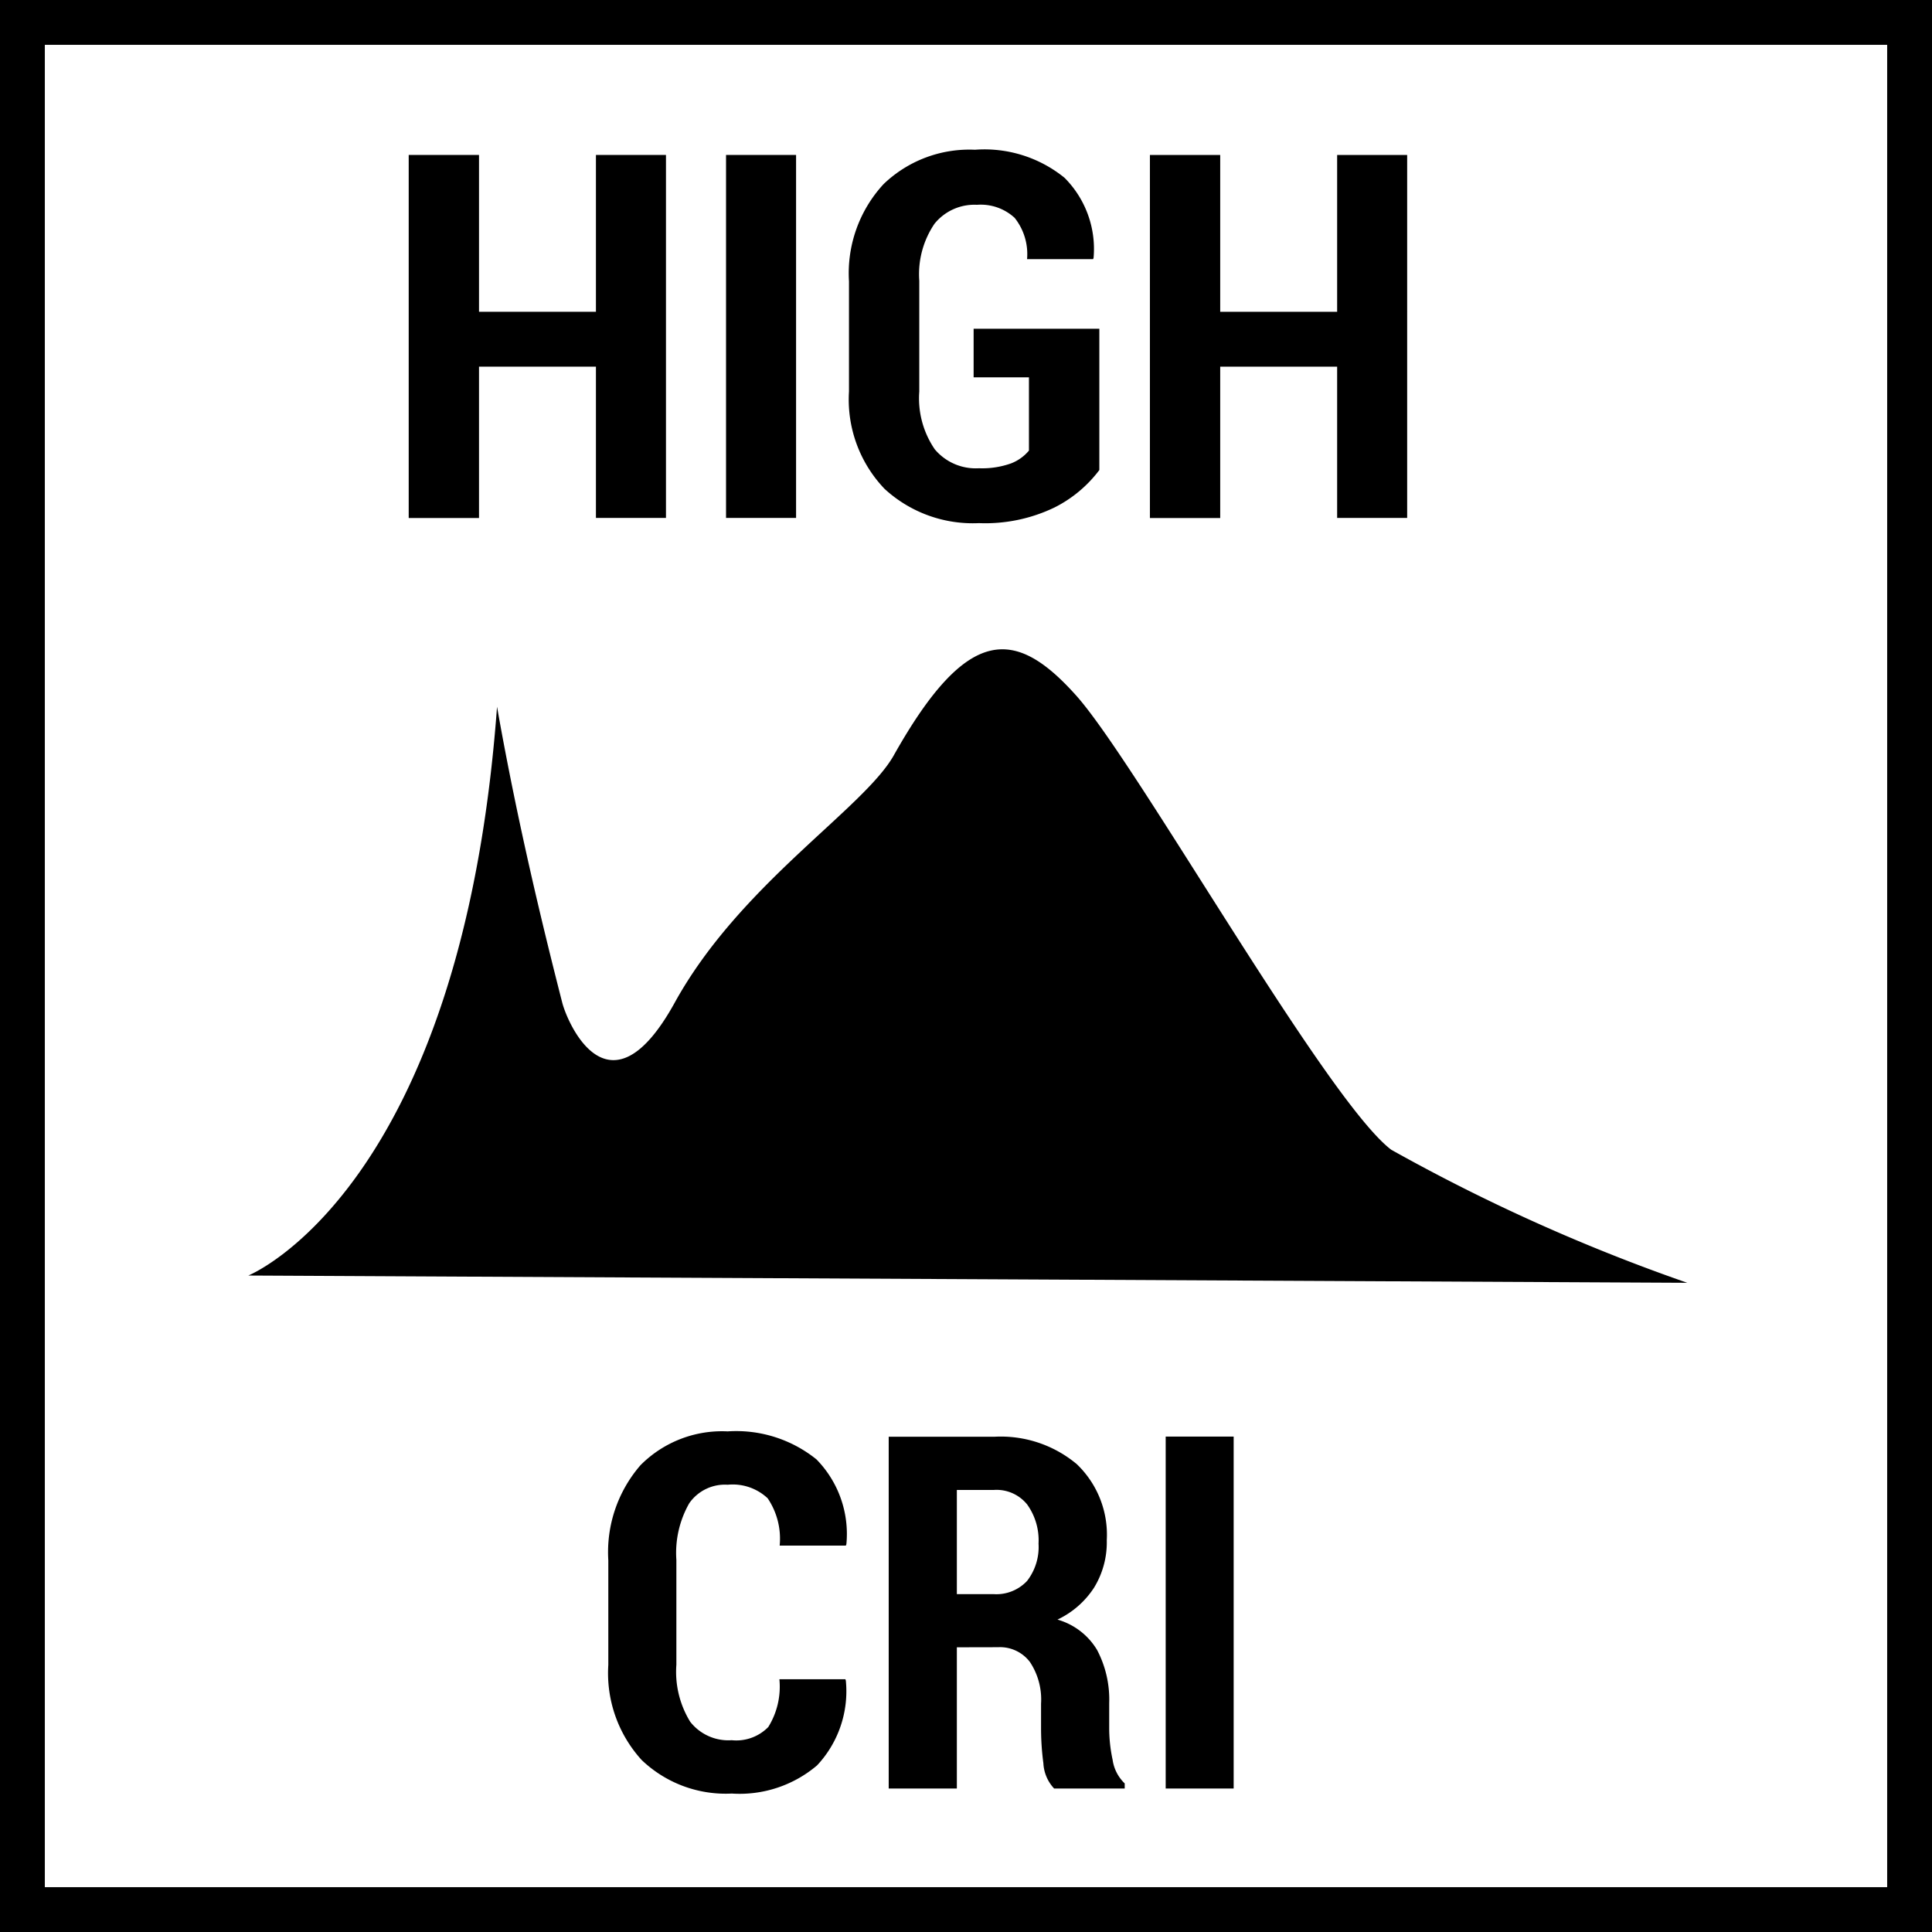
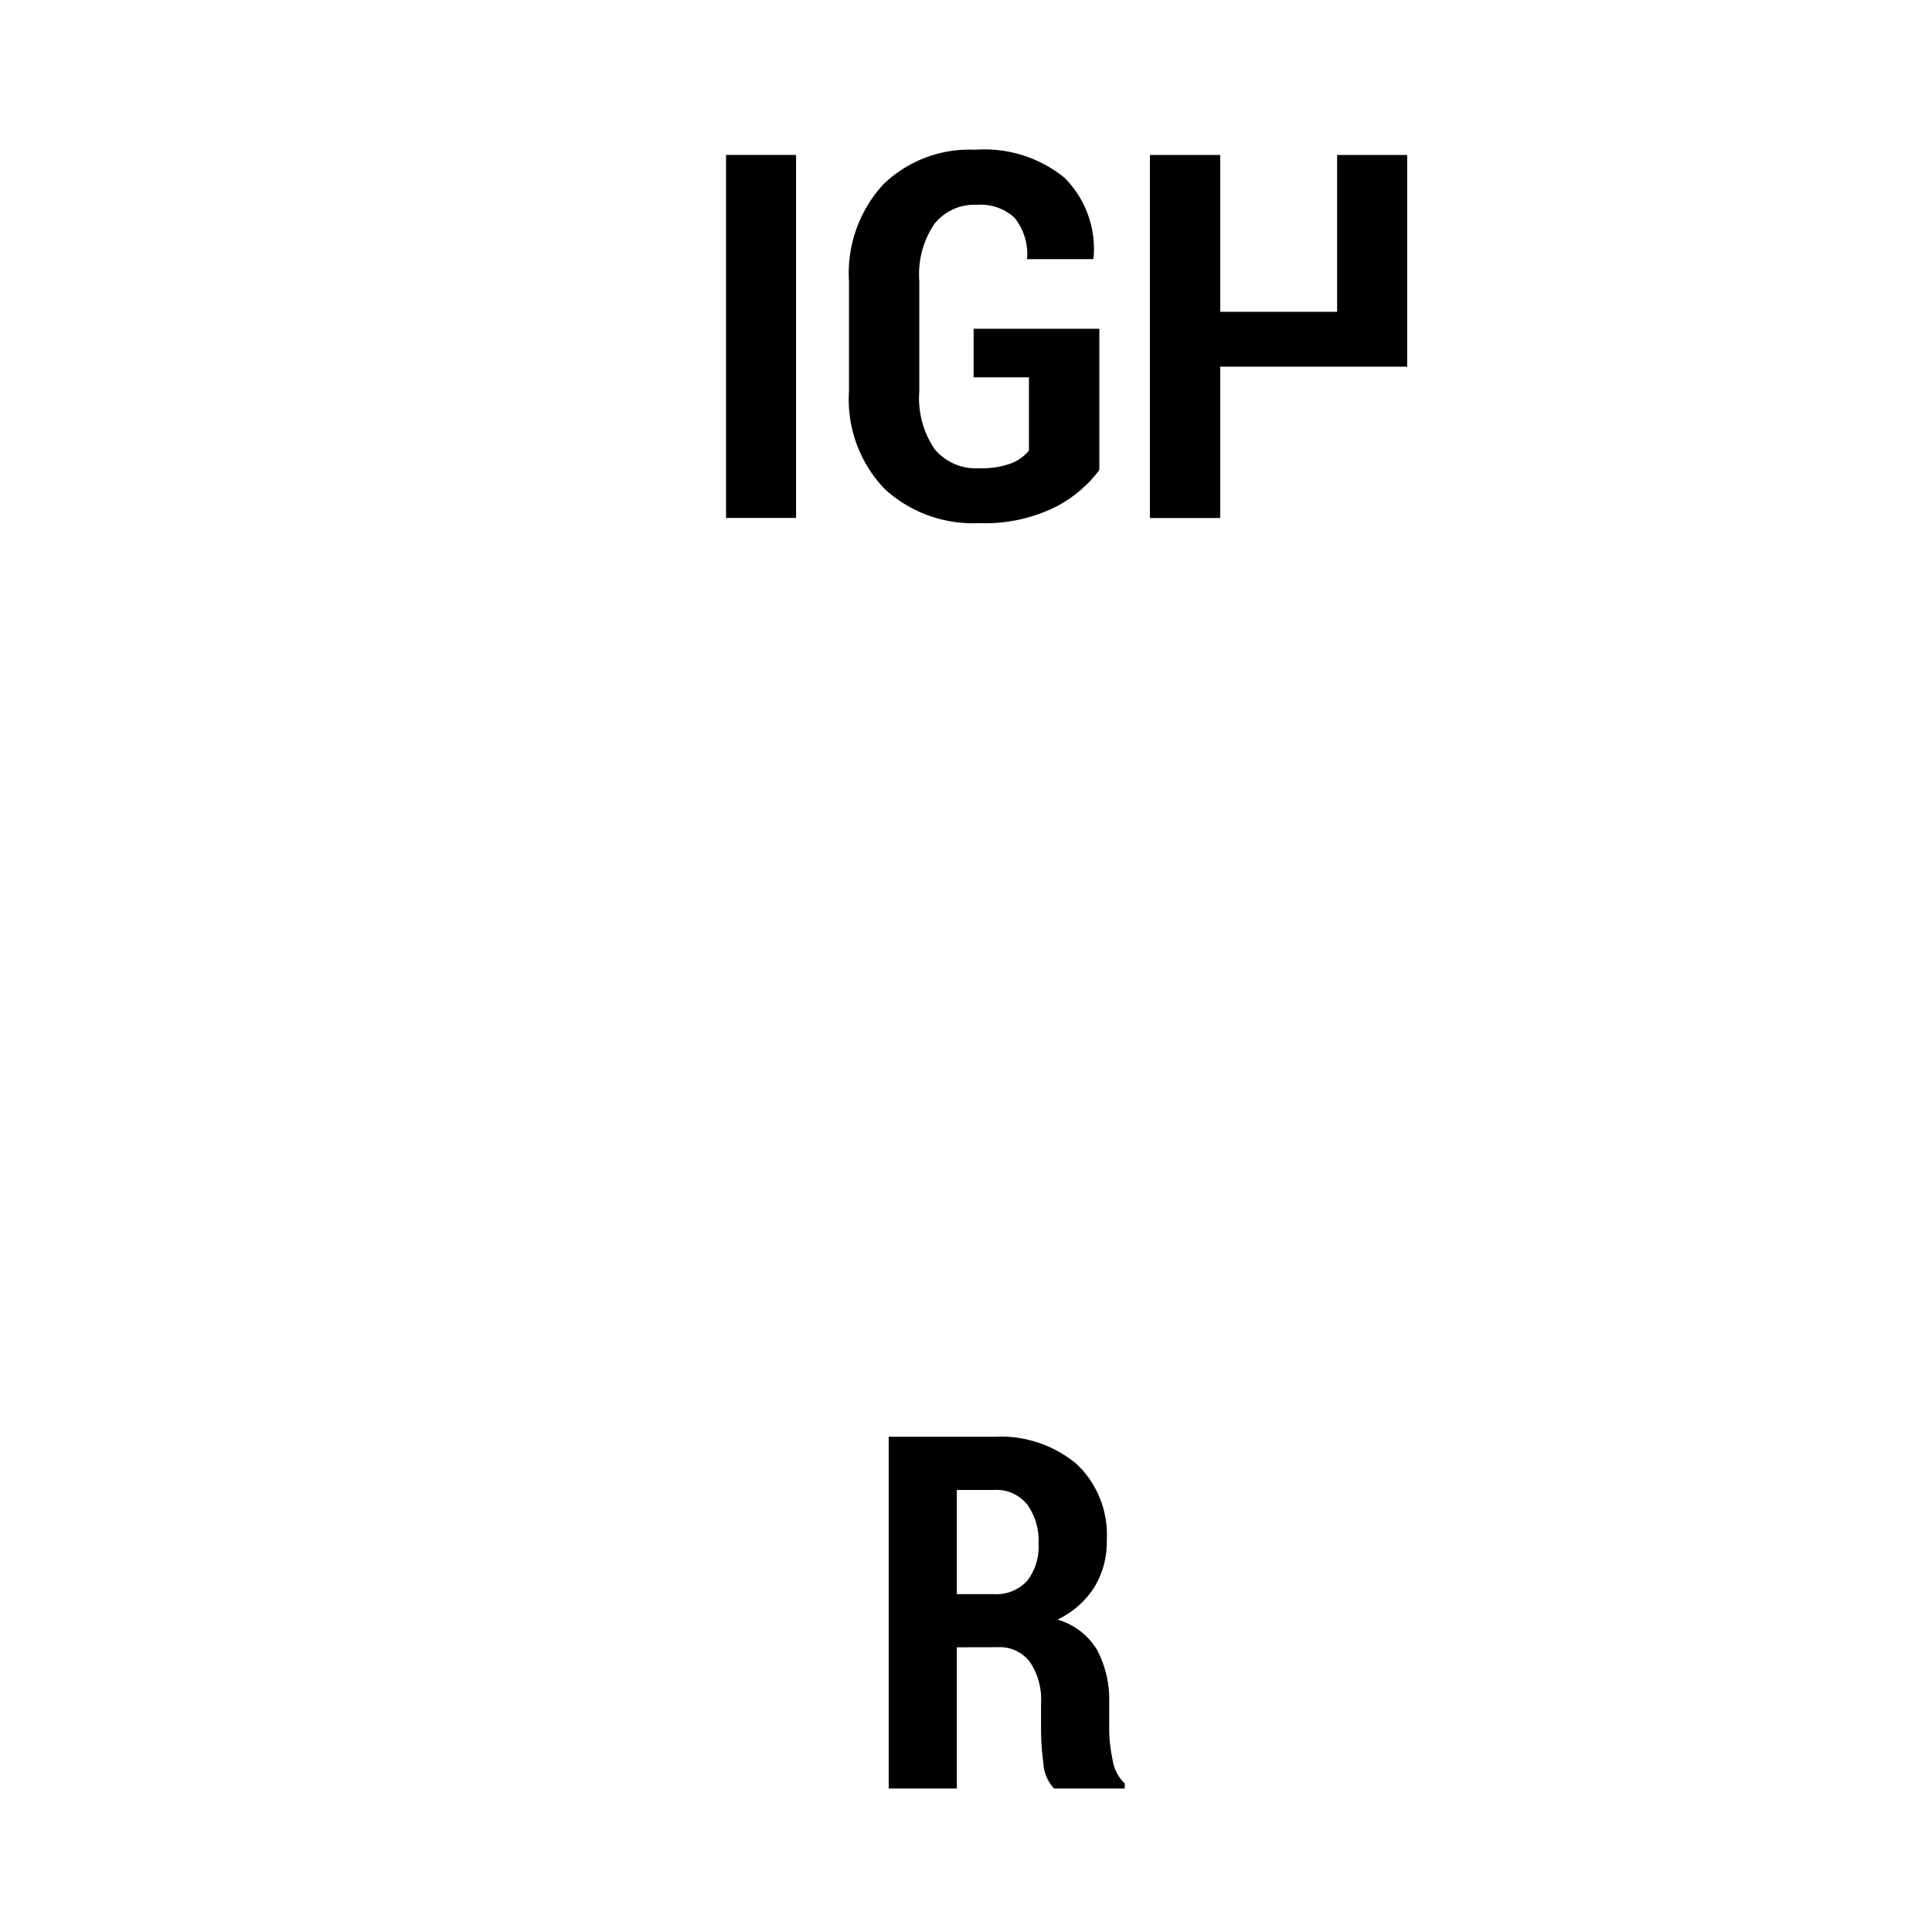
<svg xmlns="http://www.w3.org/2000/svg" viewBox="0 0 21.546 21.546">
  <defs>
    <style>.c51c3a63-968b-45ac-9c34-f101fb6e0578{fill:none;stroke:#000;stroke-width:0.5px;}</style>
  </defs>
  <title>yuksek_CRI_color_render_index</title>
  <g id="b10ec36f-ae70-4607-b631-6e0411abf387" data-name="Layer 2">
    <g id="7a3ed14d-1fbd-4afe-8b96-1d57f2a646a4" data-name="Layer 1">
-       <rect class="c51c3a63-968b-45ac-9c34-f101fb6e0578" x="0.25" y="0.25" width="21.046" height="21.046" />
-       <path d="M9.428,18.727l.005.016a1.209,1.209,0,0,1-.321.945,1.334,1.334,0,0,1-.951.314,1.355,1.355,0,0,1-1.005-.374,1.438,1.438,0,0,1-.372-1.061v-1.165a1.48,1.48,0,0,1,.359-1.062,1.281,1.281,0,0,1,.972-.377,1.426,1.426,0,0,1,.99.312,1.188,1.188,0,0,1,.334.946l-.006.016H8.695a.805.805,0,0,0-.134-.528.57.57,0,0,0-.446-.151.485.485,0,0,0-.428.206,1.118,1.118,0,0,0-.144.632v1.17a1.063,1.063,0,0,0,.154.635.54.54,0,0,0,.463.206A.499.499,0,0,0,8.568,19.26a.853.853,0,0,0,.124-.533Z" />
      <path d="M10.671,18.371v1.575H9.911V16.023h1.176a1.32,1.32,0,0,1,.921.305,1.089,1.089,0,0,1,.335.849.966.966,0,0,1-.142.529.988.988,0,0,1-.408.356.756.756,0,0,1,.442.339,1.188,1.188,0,0,1,.135.593V19.28a1.674,1.674,0,0,0,.038.345.452.452,0,0,0,.135.264v.057h-.787a.444.444,0,0,1-.12-.282,2.913,2.913,0,0,1-.026-.39v-.275a.755.755,0,0,0-.124-.464.418.418,0,0,0-.355-.165Zm0-.593h.409a.469.469,0,0,0,.374-.147.617.617,0,0,0,.128-.416.687.687,0,0,0-.127-.437.439.439,0,0,0-.369-.162h-.415Z" />
-       <path d="M13.758,19.946h-.758V16.021h.758Z" />
-       <path d="M7.427,5.776H6.646V4.089H5.342v1.688H4.558V1.728h.784v1.749H6.646v-1.749h.781Z" />
      <path d="M8.878,5.776H8.097V1.728h.781Z" />
      <path d="M12.26,5.242a1.426,1.426,0,0,1-.499.417,1.78,1.78,0,0,1-.844.175A1.453,1.453,0,0,1,9.865,5.452,1.441,1.441,0,0,1,9.468,4.366v-1.229A1.464,1.464,0,0,1,9.854,2.053a1.38,1.38,0,0,1,1.019-.383,1.416,1.416,0,0,1,.998.312,1.123,1.123,0,0,1,.325.891l-.005.017h-.737a.649.649,0,0,0-.139-.461.558.558,0,0,0-.42-.145.572.572,0,0,0-.473.211,1.002,1.002,0,0,0-.17.637V4.366a1.006,1.006,0,0,0,.173.645.596.596,0,0,0,.492.211.96.96,0,0,0,.358-.054.487.487,0,0,0,.2-.143V4.208h-.617v-.542H12.26Z" />
-       <path d="M15.693,5.776h-.781V4.089H13.608v1.688h-.784V1.728H13.608v1.749h1.304v-1.749h.781Z" />
-       <path d="M2.769,14.225s2.378-.953,2.774-6.343c.231,1.309.52,2.49.727,3.299.06.234.528,1.319,1.255,0S9.633,9.019,9.968,8.423c.826-1.468,1.361-1.418,2.034-.666s2.787,4.513,3.513,5.065a20.597,20.597,0,0,0,3.302,1.484Z" />
+       <path d="M15.693,5.776V4.089H13.608v1.688h-.784V1.728H13.608v1.749h1.304v-1.749h.781Z" />
    </g>
  </g>
</svg>